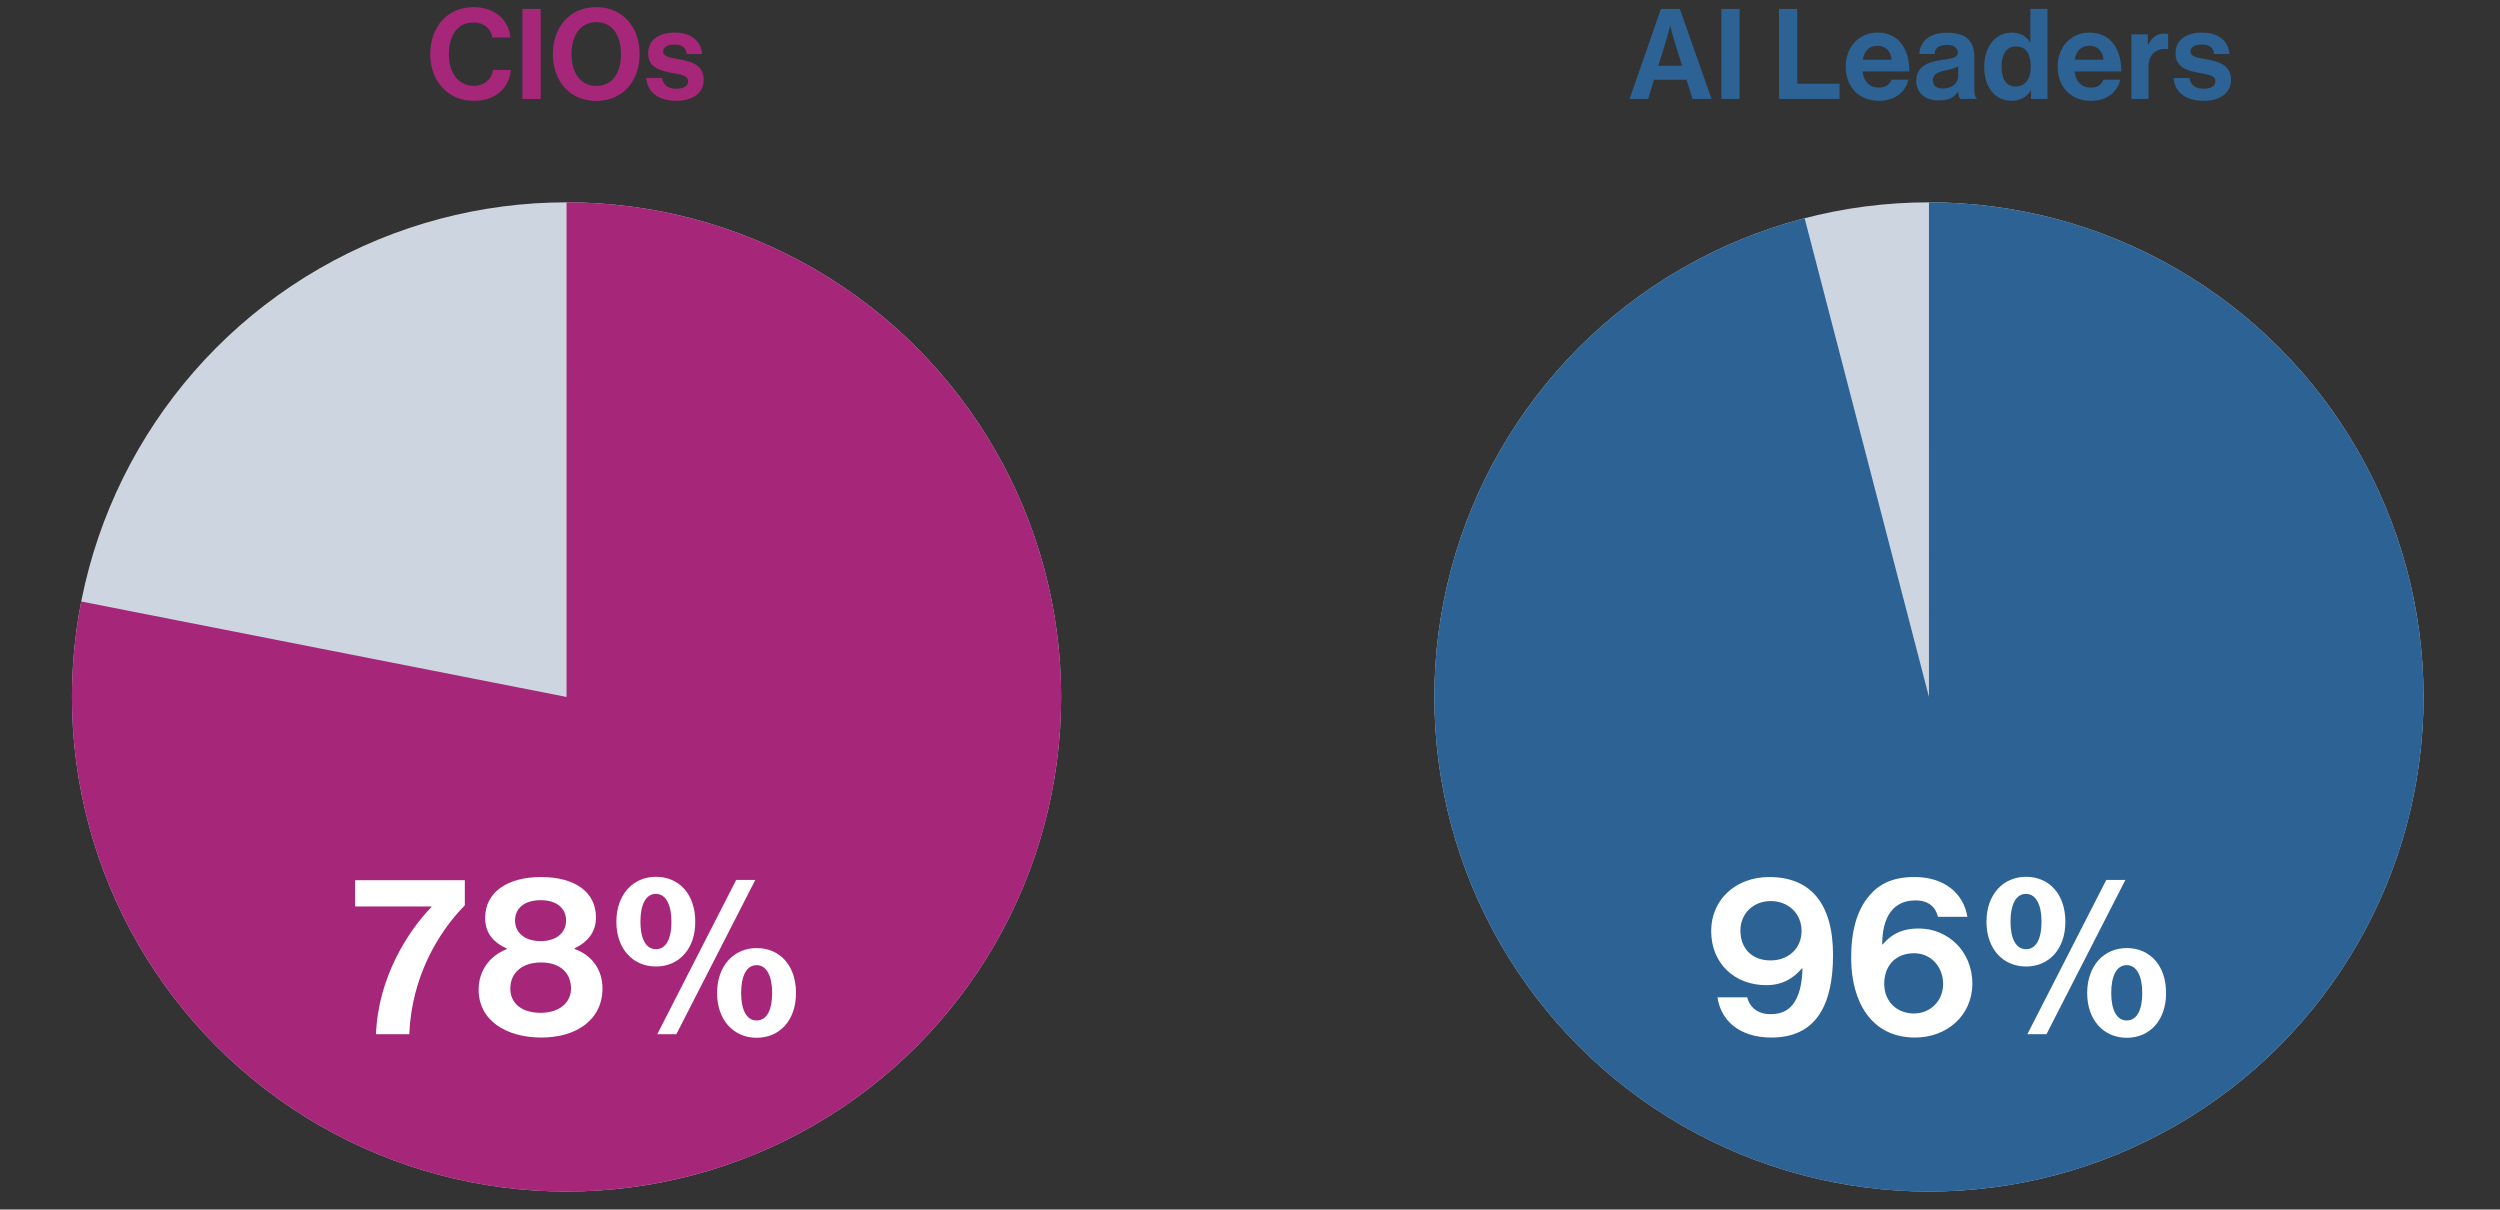
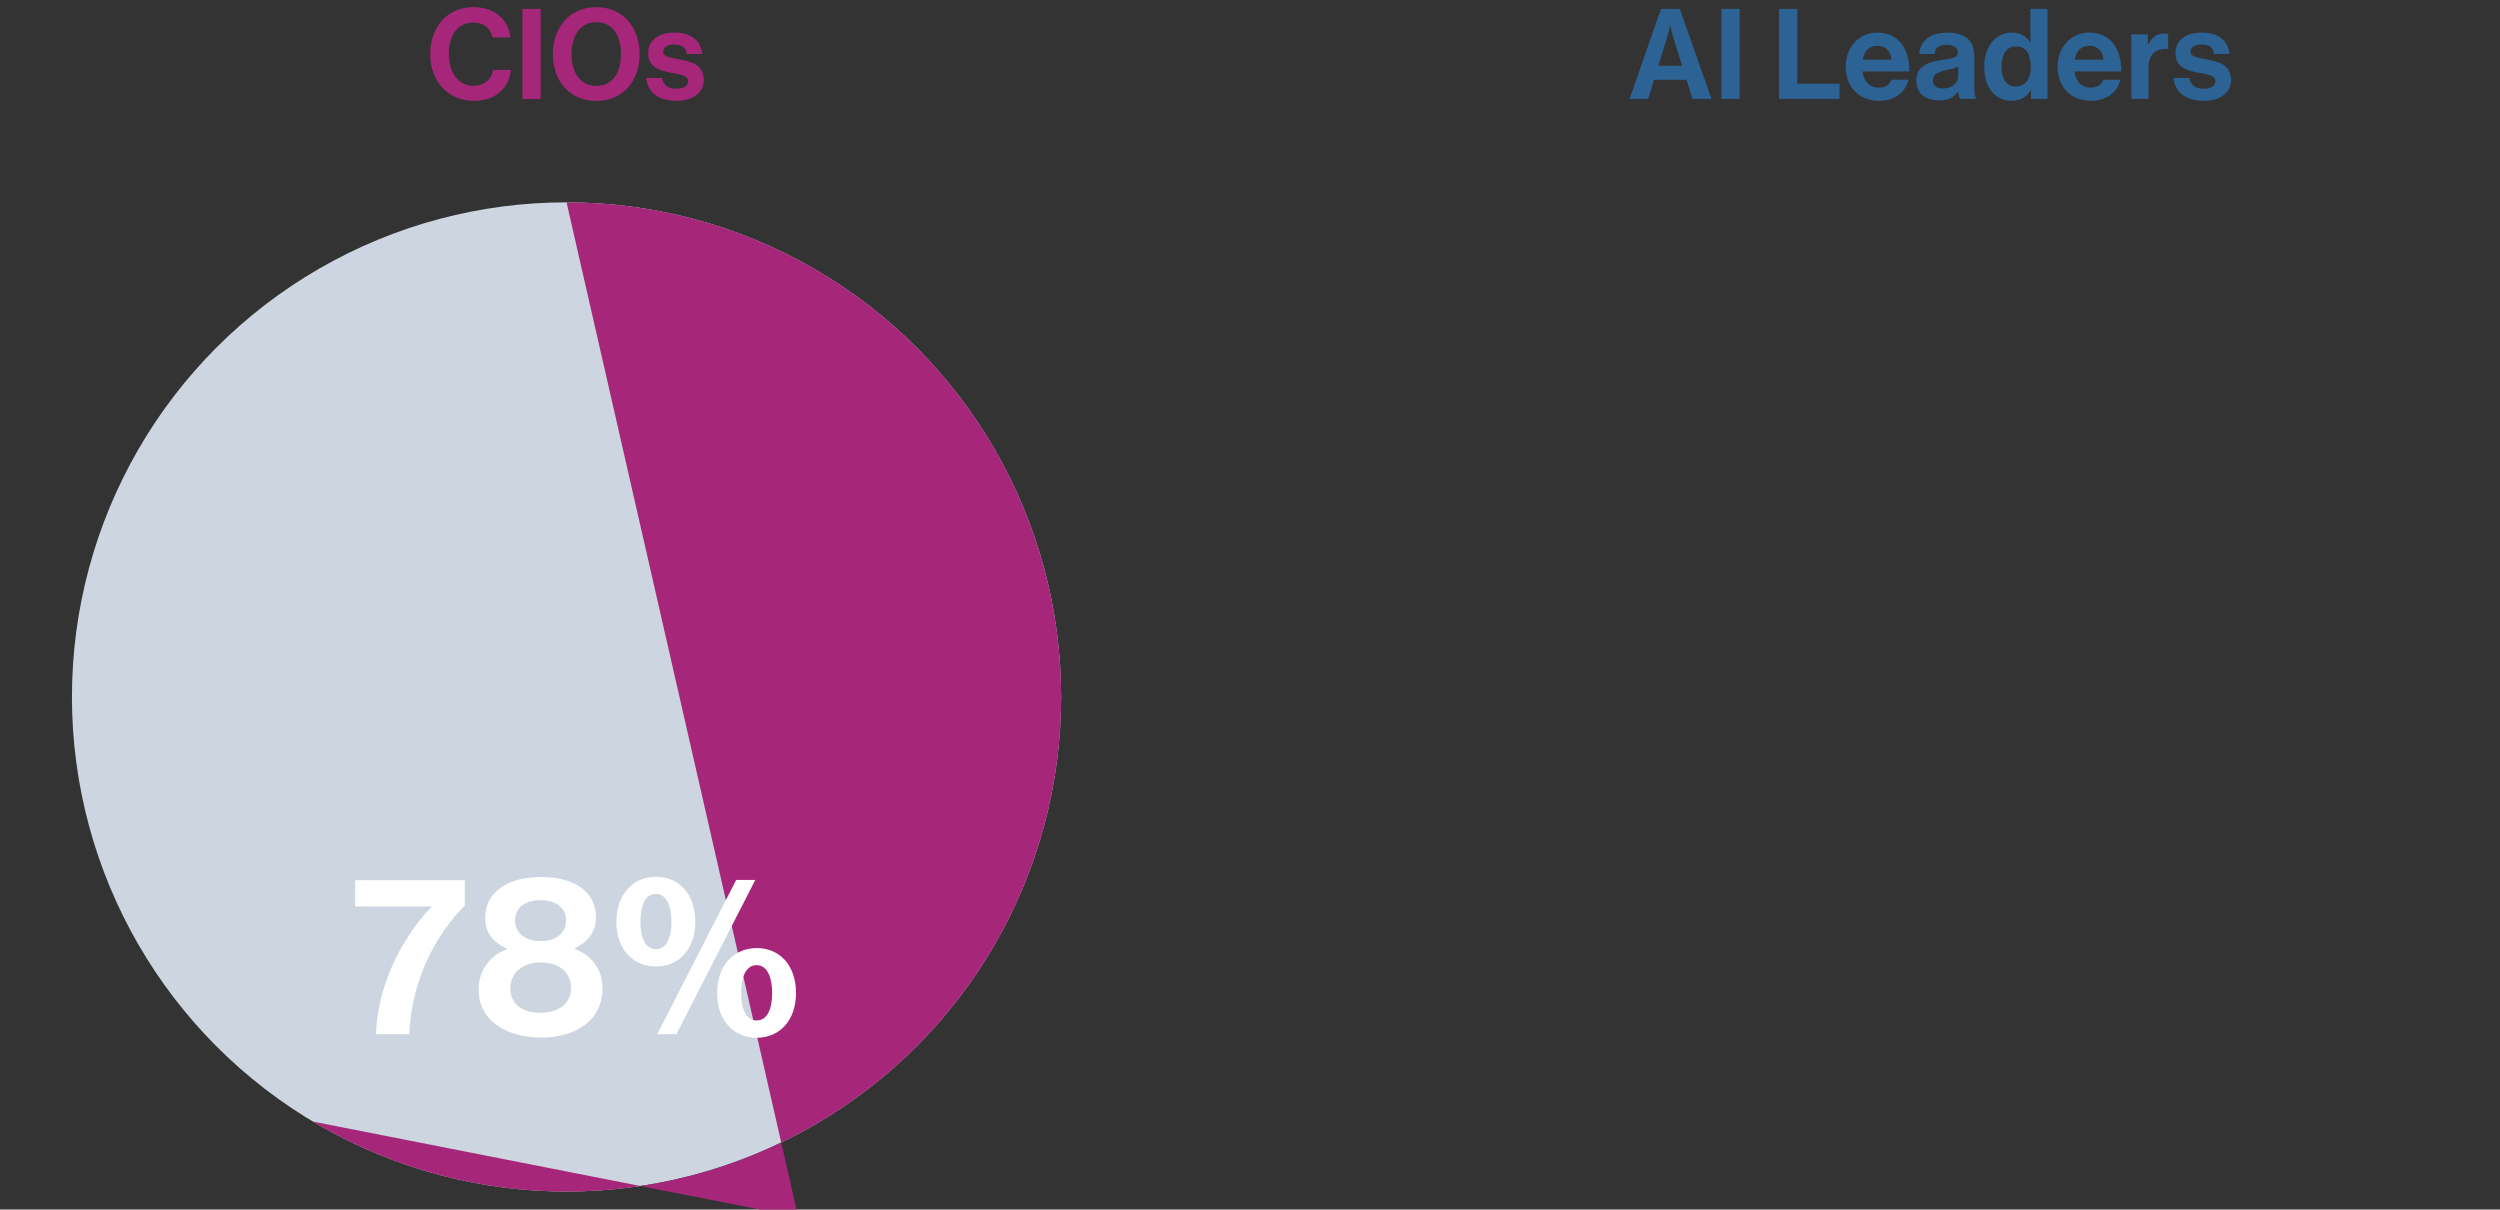
<svg xmlns="http://www.w3.org/2000/svg" fill="none" height="269" viewBox="0 0 556 269" width="556">
  <rect x="0" y="0" width="556" height="269" fill="#333333" stroke="none" />
  <clipPath id="a">
    <path d="m0 0h556v269h-556z" />
  </clipPath>
  <g clip-path="url(#a)">
    <circle cx="126" cy="155" fill="#cdd6e0" r="110" />
-     <path d="m126 45c22.667 0 44.78 7.002 63.315 20.049s32.588 31.501 40.235 52.838c7.648 21.337 8.517 44.516 2.489 66.367-6.028 21.85-18.659 41.305-36.165 55.703s-39.033 23.036-61.636 24.734-45.178-3.629-64.638-15.251c-19.46-11.621-34.855-28.971-44.079-49.676-9.224-20.705-11.827-43.754-7.452-65.994l107.932 21.23z" fill="#a6267a" />
+     <path d="m126 45c22.667 0 44.78 7.002 63.315 20.049s32.588 31.501 40.235 52.838c7.648 21.337 8.517 44.516 2.489 66.367-6.028 21.85-18.659 41.305-36.165 55.703s-39.033 23.036-61.636 24.734-45.178-3.629-64.638-15.251l107.932 21.23z" fill="#a6267a" />
    <path d="m83.625 230h7.4c.5-12.45 6.2-22.4 12.35-28.65v-5.6h-24.4v5.85h17v.1c-5.2 5.35-11.9 15.7-12.35 28.3zm36.77.75c7.75 0 13.6-3.9 13.6-10.95 0-4.15-2.4-7.4-6.2-8.75v-.15c2.95-1.4 4.75-3.65 4.75-6.85 0-5.75-4.8-9-12.2-9s-12.45 3.3-12.45 9.1c0 3.3 1.75 5.4 4.8 6.8v.15c-3.75 1.45-6.25 4.75-6.25 9 0 6.9 6.2 10.65 13.95 10.65zm-.15-5.5c-4.15 0-6.75-2.05-6.75-5.4 0-3.5 2.65-5.8 6.85-5.8s6.65 2.3 6.65 5.8c0 3.25-2.75 5.4-6.75 5.4zm0-15.95c-3.6 0-5.7-1.9-5.7-4.6s2.1-4.5 5.7-4.5c3.55 0 5.65 1.8 5.65 4.5s-2.1 4.6-5.65 4.6zm25.634 5.65c5.15 0 8.75-3.9 8.75-9.95 0-6.15-3.6-10-8.75-10-5.05 0-8.8 3.9-8.8 10 0 6.05 3.7 9.95 8.8 9.95zm22.4 15.85c5.15 0 8.75-3.9 8.75-9.95 0-6.15-3.6-10-8.75-10-5.05 0-8.8 3.9-8.8 10 0 6.05 3.7 9.95 8.8 9.95zm-22.1-.8h4.25l17.55-34.3h-4.25zm22.1-3.05c-2.35 0-3.45-2.55-3.45-6.1 0-3.65 1.1-6.2 3.45-6.2 2.3 0 3.45 2.6 3.45 6.2s-1.1 6.1-3.45 6.1zm-22.4-15.85c-2.35 0-3.45-2.55-3.45-6.1 0-3.65 1.1-6.2 3.45-6.2 2.3 0 3.45 2.6 3.45 6.2s-1.1 6.1-3.45 6.1z" fill="#fff" />
    <path d="m105.312 22.42c2.772 0 4.704-.84 6.076-2.128 1.344-1.26 2.1-2.968 2.212-4.732h-3.976c-.252 2.1-1.932 3.528-4.312 3.528-3.36 0-5.488-2.94-5.488-7.028 0-3.976 1.764-7.056 5.46-7.056 2.352 0 3.864 1.316 4.228 3.332h4.032c-.42-3.808-3.332-6.748-8.26-6.748-5.908 0-9.604 4.536-9.604 10.472 0 6.02 4.004 10.36 9.632 10.36zm10.877-.42h4.06v-20.02h-4.06zm16.428.448c5.908 0 9.632-4.424 9.632-10.416s-3.724-10.444-9.632-10.444-9.66 4.452-9.66 10.444 3.752 10.416 9.66 10.416zm.028-3.332c-3.668 0-5.544-3.108-5.544-7.084 0-4.004 1.876-7.112 5.544-7.112s5.46 3.108 5.46 7.112c0 3.976-1.792 7.084-5.46 7.084zm17.813 3.304c3.584 0 6.048-1.736 6.048-4.62 0-3.36-2.66-4.032-5.068-4.536-2.044-.42-3.948-.532-3.948-1.764 0-1.036.98-1.596 2.464-1.596 1.624 0 2.604.56 2.772 2.1h3.444c-.28-2.884-2.38-4.76-6.16-4.76-3.276 0-5.852 1.484-5.852 4.592 0 3.136 2.52 3.836 5.096 4.34 1.96.392 3.78.532 3.78 1.904 0 1.008-.952 1.652-2.632 1.652-1.708 0-2.884-.728-3.136-2.38h-3.528c.224 3.052 2.548 5.068 6.72 5.068z" fill="#a6267a" />
-     <circle cx="429" cy="155" fill="#cdd6e0" r="110" />
-     <path d="m429 45c27.965 0 54.88 10.651 75.272 29.787 20.393 19.136 32.731 45.321 34.506 73.23 1.775 27.908-7.145 55.445-24.949 77.011-17.803 21.566-43.151 35.542-70.891 39.085-27.739 3.544-55.787-3.611-78.44-20.009-22.652-16.398-38.209-40.808-43.506-68.267-5.298-27.459.062-55.904 14.989-79.552 14.927-23.648 38.3-40.723 65.367-47.753l27.652 106.468z" fill="#2c6294" />
-     <path d="m393.966 230.75c10.05 0 13.7-7.4 13.7-18.35 0-11.6-5.1-17.35-14.2-17.35-7.35 0-12.9 4.95-12.9 12 0 7.3 5.3 12.05 12.25 12.05 3.75 0 6.15-1.65 7.95-3.75h.1c-.05 3.55-.8 6.35-2.15 8.05-1.2 1.5-2.8 2.15-4.95 2.15-3.05 0-4.65-1.7-5.2-3.75h-6.6c.75 5.15 4.85 8.95 12 8.95zm-.2-17.15c-4.2 0-6.7-2.75-6.7-6.65 0-3.7 2.8-6.55 6.75-6.55 3.9 0 6.85 2.75 6.85 6.65 0 3.95-3 6.55-6.9 6.55zm32.134 17.15c7.15 0 12.75-4.95 12.75-12 0-7.3-5.55-12.25-11.9-12.25-4 0-6.25 1.45-8.05 3.55h-.1c0-6.05 2.4-9.8 7.4-9.8 3 0 4.5 1.55 5 3.65h6.55c-.85-5.1-4.95-8.85-11.8-8.85-4.65 0-7.65 1.45-9.85 3.95-3.05 3.45-4.25 8.35-4.2 14.4.1 9.3 4.4 17.35 14.2 17.35zm-.25-5.35c-3.85 0-6.6-2.75-6.6-6.6 0-3.95 2.45-6.8 6.65-6.8 3.7 0 6.45 2.95 6.45 6.85 0 3.7-2.8 6.55-6.5 6.55zm24.938-10.45c5.15 0 8.75-3.9 8.75-9.95 0-6.15-3.6-10-8.75-10-5.05 0-8.8 3.9-8.8 10 0 6.05 3.7 9.95 8.8 9.95zm22.4 15.85c5.15 0 8.75-3.9 8.75-9.95 0-6.15-3.6-10-8.75-10-5.05 0-8.8 3.9-8.8 10 0 6.05 3.7 9.95 8.8 9.95zm-22.1-.8h4.25l17.55-34.3h-4.25zm22.1-3.05c-2.35 0-3.45-2.55-3.45-6.1 0-3.65 1.1-6.2 3.45-6.2 2.3 0 3.45 2.6 3.45 6.2s-1.1 6.1-3.45 6.1zm-22.4-15.85c-2.35 0-3.45-2.55-3.45-6.1 0-3.65 1.1-6.2 3.45-6.2 2.3 0 3.45 2.6 3.45 6.2s-1.1 6.1-3.45 6.1z" fill="#fff" />
    <path d="m362.42 22h4.116l1.316-4.256h7.224l1.344 4.256h4.228l-7.056-20.02h-4.2zm8.176-13.132c.336-1.064.84-3.08.84-3.08h.056s.476 2.016.812 3.08l1.792 5.768h-5.292zm12.237 13.132h4.06v-20.02h-4.06zm12.812 0h13.468v-3.388h-9.408v-16.632h-4.06zm22.28.42c3.696 0 5.964-2.156 6.496-4.704h-3.752c-.42 1.092-1.288 1.764-2.772 1.764-2.156 0-3.388-1.372-3.668-3.584h10.416c0-5.124-2.464-8.652-7.084-8.652-4.2 0-7.084 3.304-7.084 7.56 0 4.284 2.688 7.616 7.448 7.616zm-.308-12.236c1.736 0 2.94 1.26 3.052 3.08h-6.384c.336-1.876 1.316-3.08 3.332-3.08zm18.307 11.816h3.668v-.14c-.336-.252-.504-.896-.504-1.988v-7.308c0-3.36-1.736-5.292-6.048-5.292-4.2 0-6.076 2.212-6.188 4.732h3.388c.112-1.372.98-2.016 2.772-2.016 1.596 0 2.408.672 2.408 1.708 0 1.092-1.092 1.288-3.472 1.624-3.192.448-5.768 1.456-5.768 4.62 0 2.856 2.072 4.396 5.012 4.396 2.464 0 3.5-.84 4.228-1.932h.056c.084.644.224 1.316.448 1.596zm-3.808-2.324c-1.344 0-2.24-.476-2.24-1.82s.98-1.792 2.968-2.24c.952-.224 1.988-.448 2.66-.84v2.156c0 1.4-1.204 2.744-3.388 2.744zm15.242 2.744c2.016 0 3.444-.924 4.284-2.296h.056v1.876h3.668v-20.02h-3.808v7.392h-.084c-.784-1.204-2.044-2.128-4.06-2.128-3.584 0-6.132 3.108-6.132 7.588 0 4.648 2.464 7.588 6.076 7.588zm.84-3.192c-1.96 0-3.052-1.624-3.052-4.396 0-2.66 1.064-4.508 3.164-4.508 2.436 0 3.332 1.848 3.332 4.592 0 2.632-1.176 4.312-3.444 4.312zm16.864 3.192c3.696 0 5.964-2.156 6.496-4.704h-3.752c-.42 1.092-1.288 1.764-2.772 1.764-2.156 0-3.388-1.372-3.668-3.584h10.416c0-5.124-2.464-8.652-7.084-8.652-4.2 0-7.084 3.304-7.084 7.56 0 4.284 2.688 7.616 7.448 7.616zm-.308-12.236c1.736 0 2.94 1.26 3.052 3.08h-6.384c.336-1.876 1.316-3.08 3.332-3.08zm12.931-2.548h-3.668v14.364h3.808v-7c0-3.024 1.792-4.34 4.284-4.088h.084v-3.332c-.224-.084-.476-.112-.896-.112-1.68 0-2.66.84-3.528 2.464h-.084zm12.446 14.784c3.584 0 6.048-1.736 6.048-4.62 0-3.36-2.66-4.032-5.068-4.536-2.044-.42-3.948-.532-3.948-1.764 0-1.036.98-1.596 2.464-1.596 1.624 0 2.604.56 2.772 2.1h3.444c-.28-2.884-2.38-4.76-6.16-4.76-3.276 0-5.852 1.484-5.852 4.592 0 3.136 2.52 3.836 5.096 4.34 1.96.392 3.78.532 3.78 1.904 0 1.008-.952 1.652-2.632 1.652-1.708 0-2.884-.728-3.136-2.38h-3.528c.224 3.052 2.548 5.068 6.72 5.068z" fill="#2c6294" />
  </g>
</svg>